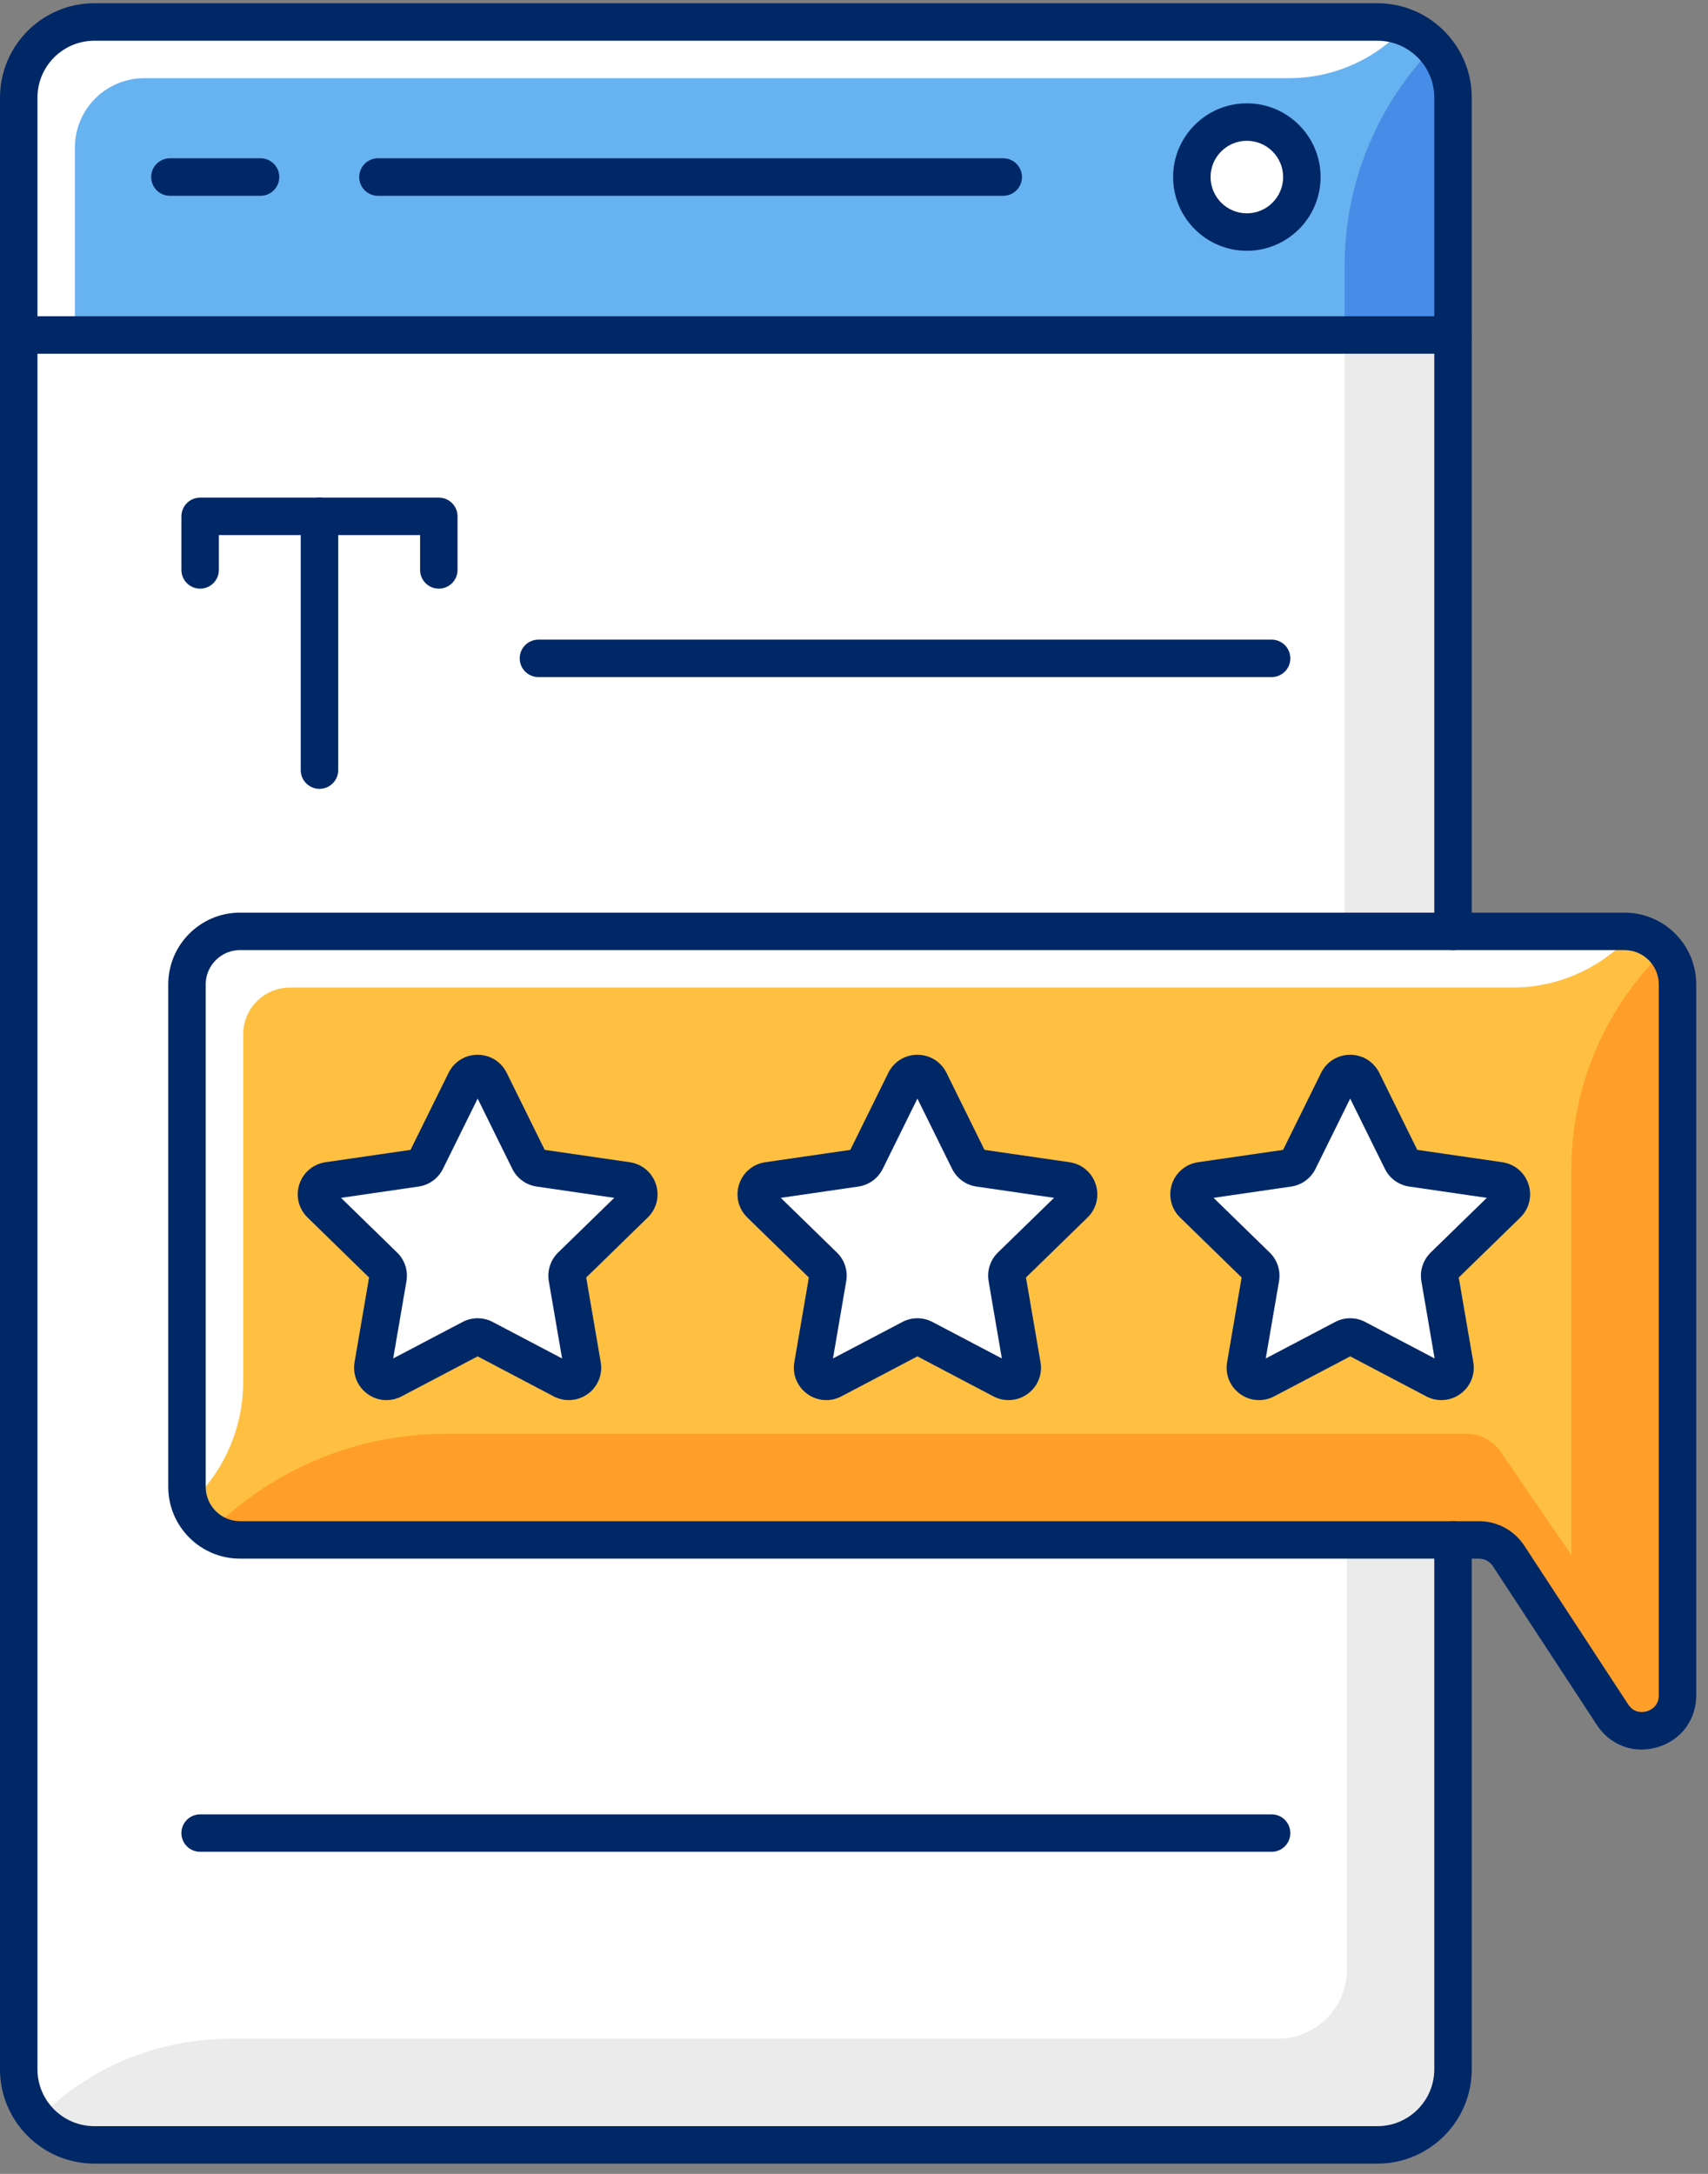
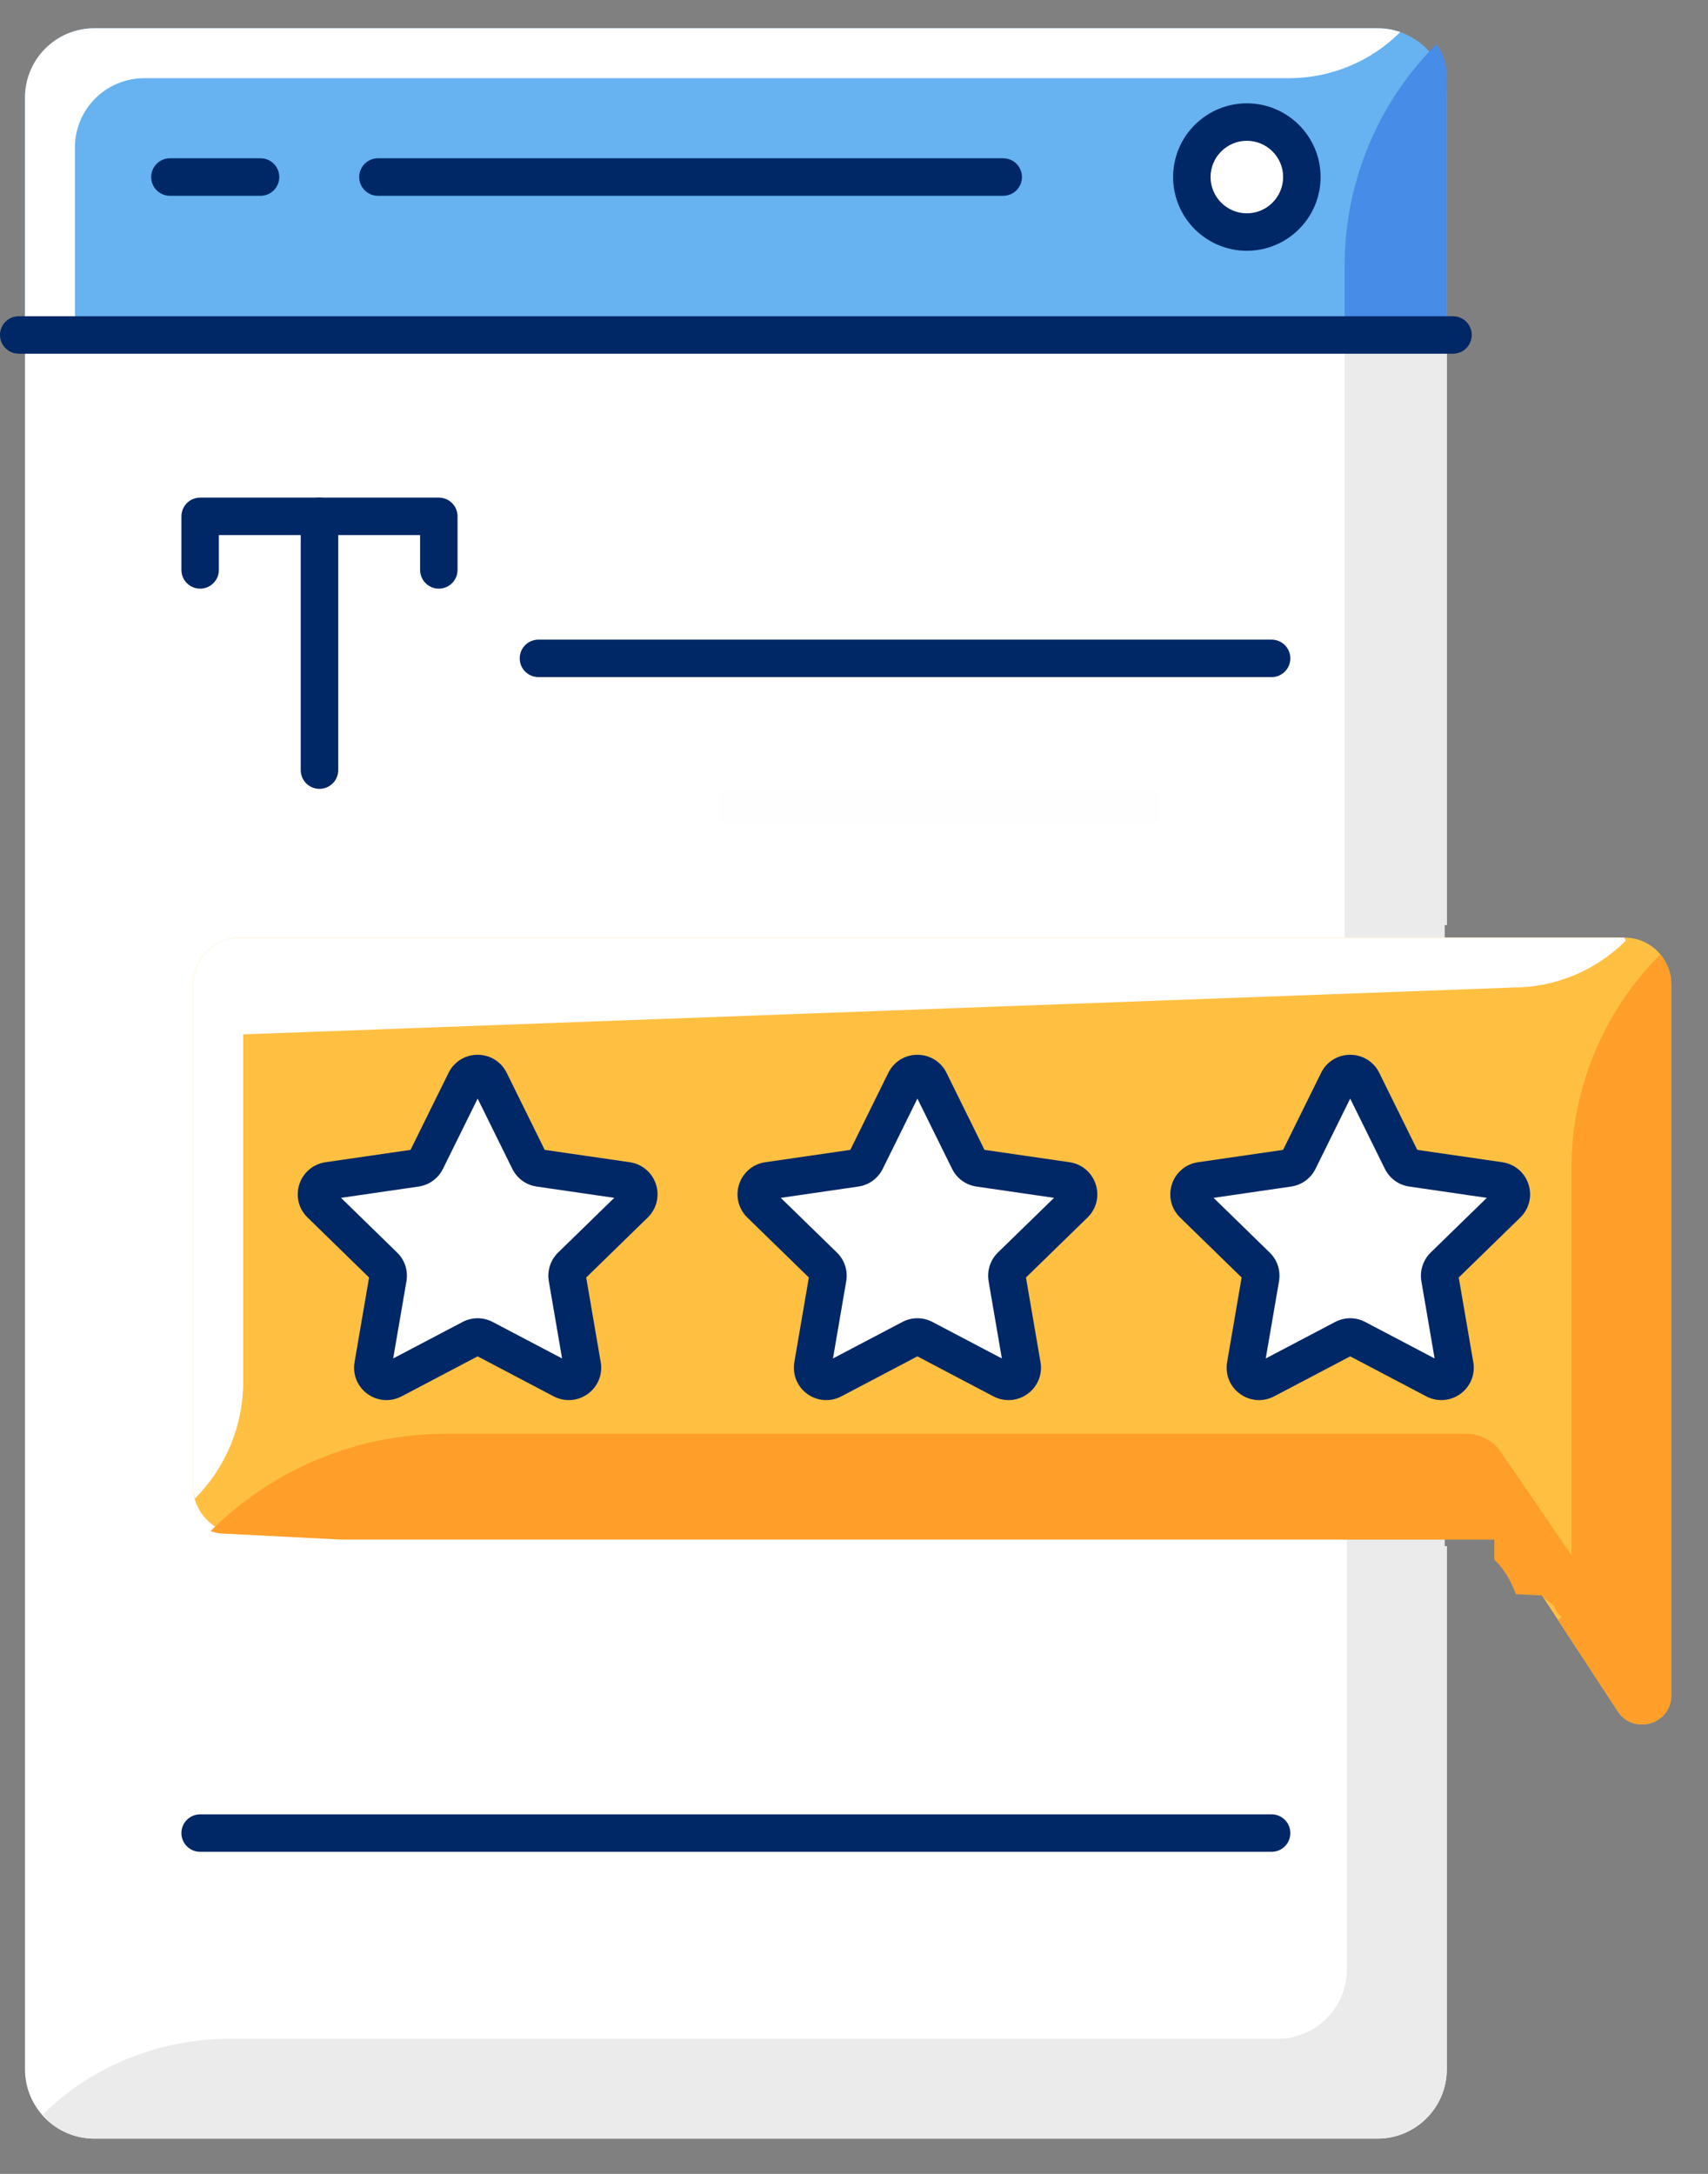
<svg xmlns="http://www.w3.org/2000/svg" width="242" zoomAndPan="magnify" viewBox="0 0 181.5 231" height="308" preserveAspectRatio="xMidYMid meet" version="1.0">
  <rect x="0" y="0" width="181.5" height="231" fill="#808080" stroke="none" />
  <defs>
    <clipPath id="6f52487726">
-       <path d="M 0 0.348 L 156.453 0.348 L 156.453 229.91 L 0 229.91 Z M 0 0.348 " clip-rule="nonzero" />
-     </clipPath>
+       </clipPath>
    <clipPath id="8271eb775d">
      <path d="M 17.867 96.922 L 180.25 96.922 L 180.25 185.945 L 17.867 185.945 Z M 17.867 96.922 " clip-rule="nonzero" />
    </clipPath>
    <clipPath id="310ad9d15d">
      <path d="M 76.289 83.953 L 123.41 83.953 L 123.41 87.691 L 76.289 87.691 Z M 76.289 83.953 " clip-rule="nonzero" />
    </clipPath>
  </defs>
  <path fill="#67b2f0" d="M 132.496 12.305 C 136.086 12.305 139.004 15.223 139.004 18.812 C 139.004 22.402 136.086 25.32 132.496 25.32 C 128.906 25.32 125.988 22.402 125.988 18.812 C 125.988 15.223 128.906 12.305 132.496 12.305 Z M 153.742 34.93 L 153.742 10.371 C 153.742 6.305 150.438 3 146.371 3 L 10.023 3 C 5.961 3 2.656 6.305 2.656 10.371 L 2.656 34.93 L 153.742 34.93 " fill-opacity="1" fill-rule="nonzero" />
  <path fill="#ffffff" d="M 153.742 98.301 L 153.742 36.258 L 2.656 36.258 L 2.656 219.887 C 2.656 223.949 5.961 227.254 10.023 227.254 L 146.371 227.254 C 150.438 227.254 153.742 223.949 153.742 219.887 L 153.742 164.297 L 153.504 164.297 L 153.504 98.301 L 153.742 98.301 " fill-opacity="1" fill-rule="nonzero" />
  <path fill="#478ce6" d="M 142.887 28.238 L 142.887 35.023 L 153.742 35.023 L 153.742 8.035 C 153.742 6.781 153.324 5.633 152.641 4.691 C 146.395 10.938 142.887 19.406 142.887 28.238 " fill-opacity="1" fill-rule="nonzero" />
  <path fill="#ebebeb" d="M 153.742 98.301 L 153.742 35.93 L 142.887 35.93 L 142.887 153.684 L 143.125 153.684 L 143.125 209.273 C 143.125 213.34 139.828 216.641 135.758 216.641 L 24.531 216.641 C 17.094 216.641 9.852 219.43 4.574 224.672 L 4.496 224.754 C 5.844 226.285 7.82 227.254 10.023 227.254 L 146.375 227.254 C 150.441 227.254 153.742 223.957 153.742 219.887 L 153.742 164.297 L 153.504 164.297 L 153.504 98.301 L 153.742 98.301 " fill-opacity="1" fill-rule="nonzero" />
  <path fill="#ffffff" d="M 132.496 23.996 C 135.352 23.996 137.676 21.672 137.676 18.812 C 137.676 15.957 135.352 13.633 132.496 13.633 C 129.641 13.633 127.316 15.957 127.316 18.812 C 127.316 21.672 129.641 23.996 132.496 23.996 " fill-opacity="1" fill-rule="nonzero" />
  <path fill="#ffffff" d="M 148.352 123.617 L 144.188 115.176 C 143.914 114.625 143.039 114.625 142.766 115.176 L 138.605 123.617 C 138.293 124.242 137.699 124.676 137.008 124.773 L 127.691 126.125 C 127.387 126.172 127.148 126.371 127.055 126.664 C 126.961 126.957 127.035 127.262 127.254 127.477 L 133.996 134.047 C 134.496 134.531 134.723 135.23 134.605 135.922 L 133.012 145.195 C 132.961 145.5 133.078 145.789 133.328 145.969 C 133.578 146.148 133.891 146.172 134.16 146.031 L 142.492 141.652 C 142.801 141.488 143.137 141.406 143.477 141.406 C 143.816 141.406 144.152 141.488 144.465 141.648 L 152.793 146.031 C 153.066 146.176 153.379 146.148 153.629 145.969 C 153.875 145.789 153.992 145.5 153.941 145.195 L 152.352 135.922 C 152.234 135.23 152.461 134.531 152.961 134.047 L 159.699 127.477 C 159.922 127.262 159.996 126.957 159.898 126.664 C 159.805 126.371 159.566 126.172 159.262 126.125 L 149.949 124.773 C 149.258 124.676 148.66 124.242 148.352 123.617 " fill-opacity="1" fill-rule="nonzero" />
  <path fill="#ffffff" d="M 113.273 126.125 L 103.957 124.773 C 103.27 124.676 102.672 124.242 102.363 123.617 L 98.199 115.176 C 97.926 114.625 97.051 114.625 96.781 115.176 L 92.613 123.617 C 92.305 124.242 91.707 124.676 91.02 124.773 L 81.703 126.125 C 81.398 126.172 81.16 126.371 81.066 126.664 C 80.969 126.957 81.047 127.262 81.266 127.477 L 88.008 134.047 C 88.508 134.531 88.734 135.23 88.617 135.922 L 87.023 145.199 C 86.973 145.5 87.09 145.789 87.34 145.969 C 87.59 146.152 87.898 146.176 88.172 146.031 L 96.504 141.652 C 96.812 141.488 97.148 141.406 97.488 141.406 C 97.828 141.406 98.164 141.488 98.473 141.648 L 106.805 146.031 C 107.078 146.176 107.391 146.152 107.637 145.969 C 107.887 145.789 108.004 145.5 107.953 145.199 L 106.363 135.922 C 106.242 135.234 106.473 134.531 106.973 134.047 L 113.711 127.477 C 113.934 127.262 114.008 126.957 113.91 126.664 C 113.816 126.371 113.578 126.172 113.273 126.125 " fill-opacity="1" fill-rule="nonzero" />
  <path fill="#ffffff" d="M 66.539 126.125 L 57.227 124.773 C 56.535 124.676 55.941 124.242 55.629 123.617 L 51.465 115.176 C 51.191 114.625 50.32 114.621 50.047 115.176 L 45.883 123.617 C 45.57 124.242 44.977 124.676 44.285 124.773 L 34.973 126.125 C 34.668 126.172 34.43 126.371 34.332 126.664 C 34.238 126.957 34.312 127.262 34.535 127.477 L 41.273 134.047 C 41.773 134.531 42 135.23 41.883 135.922 L 40.293 145.199 C 40.238 145.5 40.355 145.789 40.605 145.969 C 40.855 146.152 41.168 146.176 41.438 146.031 L 49.77 141.652 C 50.078 141.488 50.418 141.406 50.758 141.406 C 51.094 141.406 51.434 141.488 51.742 141.648 L 60.074 146.031 C 60.344 146.176 60.656 146.152 60.906 145.969 C 61.156 145.789 61.273 145.5 61.219 145.199 L 59.629 135.922 C 59.512 135.234 59.738 134.531 60.238 134.047 L 66.98 127.477 C 67.199 127.262 67.273 126.957 67.18 126.664 C 67.082 126.371 66.844 126.172 66.539 126.125 " fill-opacity="1" fill-rule="nonzero" />
  <path fill="#ffc042" d="M 161.16 126.254 C 161.414 127.027 161.207 127.859 160.625 128.426 L 153.887 134.996 C 153.699 135.176 153.613 135.438 153.66 135.695 L 155.25 144.973 C 155.387 145.773 155.066 146.566 154.41 147.043 C 154.039 147.312 153.602 147.449 153.164 147.449 C 152.828 147.449 152.488 147.371 152.176 147.207 L 143.848 142.824 C 143.617 142.703 143.34 142.703 143.109 142.824 L 134.777 147.203 C 134.059 147.582 133.203 147.52 132.547 147.043 C 131.891 146.566 131.57 145.773 131.707 144.973 L 133.297 135.695 C 133.34 135.438 133.258 135.176 133.07 134.996 L 126.328 128.426 C 125.746 127.859 125.543 127.027 125.793 126.254 C 126.043 125.484 126.699 124.93 127.5 124.812 L 136.816 123.461 C 137.074 123.422 137.297 123.262 137.414 123.027 L 141.578 114.586 C 141.938 113.859 142.664 113.406 143.477 113.406 C 144.289 113.406 145.016 113.859 145.375 114.586 L 149.543 123.027 C 149.656 123.262 149.879 123.422 150.137 123.461 L 159.453 124.812 C 160.258 124.93 160.91 125.484 161.16 126.254 Z M 114.637 128.426 L 107.898 134.996 C 107.711 135.176 107.625 135.438 107.668 135.695 L 109.262 144.973 C 109.398 145.773 109.078 146.566 108.422 147.043 C 108.047 147.312 107.613 147.449 107.176 147.449 C 106.84 147.449 106.5 147.371 106.188 147.207 L 97.855 142.824 C 97.625 142.703 97.352 142.703 97.121 142.824 L 88.789 147.203 C 88.07 147.582 87.219 147.52 86.559 147.043 C 85.902 146.566 85.578 145.773 85.715 144.973 L 87.309 135.695 C 87.352 135.438 87.27 135.176 87.082 134.996 L 80.34 128.426 C 79.758 127.859 79.555 127.027 79.805 126.254 C 80.055 125.484 80.711 124.93 81.512 124.812 L 90.828 123.461 C 91.086 123.422 91.309 123.262 91.426 123.027 L 95.59 114.586 C 95.949 113.859 96.676 113.406 97.488 113.406 C 98.301 113.406 99.027 113.859 99.387 114.586 L 103.555 123.027 C 103.668 123.262 103.891 123.422 104.148 123.461 L 113.465 124.812 C 114.266 124.93 114.922 125.484 115.172 126.254 C 115.426 127.027 115.219 127.859 114.637 128.426 Z M 67.906 128.426 L 61.164 134.996 C 60.977 135.176 60.891 135.438 60.938 135.695 L 62.527 144.973 C 62.664 145.773 62.344 146.566 61.688 147.043 C 61.316 147.312 60.879 147.449 60.441 147.449 C 60.105 147.449 59.77 147.371 59.457 147.207 L 51.125 142.824 C 50.895 142.703 50.617 142.703 50.391 142.824 L 42.059 147.203 C 41.34 147.582 40.484 147.52 39.828 147.043 C 39.172 146.566 38.848 145.773 38.984 144.973 L 40.574 135.695 C 40.617 135.438 40.535 135.176 40.348 134.996 L 33.609 128.426 C 33.027 127.859 32.82 127.027 33.07 126.254 C 33.324 125.484 33.977 124.93 34.781 124.812 L 44.098 123.461 C 44.355 123.422 44.578 123.262 44.691 123.027 L 48.855 114.586 C 49.219 113.859 49.945 113.406 50.754 113.406 C 51.566 113.406 52.297 113.859 52.656 114.586 L 56.82 123.027 C 56.934 123.262 57.156 123.422 57.414 123.461 L 66.73 124.812 C 67.535 124.93 68.188 125.484 68.441 126.254 C 68.691 127.027 68.488 127.859 67.906 128.426 Z M 25.508 99.629 C 22.766 99.629 20.531 101.859 20.531 104.605 L 20.531 157.992 C 20.531 160.738 22.766 162.973 25.508 162.973 L 157.164 162.973 C 158.66 162.973 160.047 163.719 160.867 164.973 L 171.91 181.844 C 172.844 183.266 174.363 183.418 175.387 183.113 C 176.406 182.809 177.598 181.848 177.598 180.145 L 177.598 104.605 C 177.598 101.859 175.367 99.629 172.621 99.629 L 25.508 99.629 " fill-opacity="1" fill-rule="nonzero" />
  <path fill="#ff9f29" d="M 166.984 124.207 L 166.984 165.242 L 159.527 154.355 C 158.707 153.102 157.324 152.355 155.824 152.355 L 47.352 152.355 C 37.98 152.355 28.996 156.078 22.367 162.703 C 22.855 162.863 23.363 162.973 23.902 162.973 L 36.285 163.602 L 158.789 163.602 L 158.789 165.73 C 159.867 166.738 160.57 168.02 161.078 169.398 L 163.875 169.539 C 163.93 169.633 163.992 169.719 164.062 169.777 C 164.434 170.082 164.805 170.383 165.172 170.688 C 165.266 171.02 165.453 171.324 165.68 171.574 C 165.762 171.668 165.867 171.738 165.969 171.812 C 165.836 171.93 165.703 172.047 165.559 172.137 L 171.91 181.844 C 172.844 183.266 174.363 183.418 175.387 183.113 C 176.406 182.809 177.598 181.848 177.598 180.145 L 177.598 104.605 C 177.598 103.387 177.145 102.289 176.422 101.426 C 170.379 107.465 166.984 115.664 166.984 124.207 " fill-opacity="1" fill-rule="nonzero" />
  <path fill="#ffffff" d="M 148.797 3.41 C 148.035 3.145 147.223 3 146.371 3 L 10.023 3 C 5.953 3 2.656 6.297 2.656 10.367 L 2.656 34.93 L 7.961 34.93 L 7.961 15.676 C 7.961 11.605 11.262 8.309 15.332 8.309 L 136.977 8.309 C 141.41 8.309 145.66 6.547 148.797 3.41 " fill-opacity="1" fill-rule="nonzero" />
-   <path fill="#ffffff" d="M 172.758 99.961 C 172.695 99.801 172.688 99.789 172.621 99.629 L 25.508 99.629 C 22.762 99.629 20.531 101.855 20.531 104.605 L 20.531 157.992 C 20.531 158.426 20.605 158.84 20.711 159.238 C 23.996 155.953 25.84 151.496 25.84 146.852 L 25.84 109.914 C 25.84 107.164 28.07 104.938 30.816 104.938 L 160.746 104.938 C 165.254 104.938 169.574 103.148 172.758 99.961 " fill-opacity="1" fill-rule="nonzero" />
+   <path fill="#ffffff" d="M 172.758 99.961 C 172.695 99.801 172.688 99.789 172.621 99.629 L 25.508 99.629 C 22.762 99.629 20.531 101.855 20.531 104.605 L 20.531 157.992 C 20.531 158.426 20.605 158.84 20.711 159.238 C 23.996 155.953 25.84 151.496 25.84 146.852 L 25.84 109.914 L 160.746 104.938 C 165.254 104.938 169.574 103.148 172.758 99.961 " fill-opacity="1" fill-rule="nonzero" />
  <g clip-path="url(#6f52487726)">
    <path fill="#002766" d="M 146.375 229.91 L 10.023 229.91 C 4.496 229.91 0 225.414 0 219.887 L 0 10.371 C 0 4.844 4.496 0.344 10.023 0.344 L 146.375 0.344 C 151.898 0.344 156.395 4.844 156.395 10.371 L 156.395 98.965 C 156.395 100.066 155.504 100.957 154.406 100.957 C 153.305 100.957 152.414 100.066 152.414 98.965 L 152.414 10.371 C 152.414 7.039 149.703 4.328 146.375 4.328 L 10.023 4.328 C 6.691 4.328 3.98 7.039 3.98 10.371 L 3.98 219.887 C 3.98 223.219 6.691 225.93 10.023 225.93 L 146.375 225.93 C 149.703 225.93 152.414 223.219 152.414 219.887 L 152.414 163.633 C 152.414 162.535 153.305 161.645 154.406 161.645 C 155.504 161.645 156.395 162.535 156.395 163.633 L 156.395 219.887 C 156.395 225.414 151.898 229.91 146.375 229.91 " fill-opacity="1" fill-rule="nonzero" />
  </g>
  <path fill="#002766" d="M 46.629 62.551 C 45.531 62.551 44.641 61.66 44.641 60.559 L 44.641 56.859 L 23.258 56.859 L 23.258 60.559 C 23.258 61.66 22.367 62.551 21.266 62.551 C 20.168 62.551 19.277 61.66 19.277 60.559 L 19.277 54.871 C 19.277 53.77 20.168 52.879 21.266 52.879 L 46.629 52.879 C 47.73 52.879 48.621 53.77 48.621 54.871 L 48.621 60.559 C 48.621 61.66 47.73 62.551 46.629 62.551 " fill-opacity="1" fill-rule="nonzero" />
  <path fill="#002766" d="M 33.949 83.824 C 32.848 83.824 31.957 82.934 31.957 81.836 L 31.957 54.871 C 31.957 53.77 32.848 52.879 33.949 52.879 C 35.047 52.879 35.941 53.77 35.941 54.871 L 35.941 81.836 C 35.941 82.934 35.047 83.824 33.949 83.824 " fill-opacity="1" fill-rule="nonzero" />
  <path fill="#002766" d="M 154.402 37.586 L 1.992 37.586 C 0.891 37.586 0 36.695 0 35.594 C 0 34.496 0.891 33.605 1.992 33.605 L 154.402 33.605 C 155.504 33.605 156.395 34.496 156.395 35.594 C 156.395 36.695 155.504 37.586 154.402 37.586 " fill-opacity="1" fill-rule="nonzero" />
  <path fill="#002766" d="M 132.496 14.961 C 130.371 14.961 128.641 16.688 128.641 18.812 C 128.641 20.938 130.371 22.668 132.496 22.668 C 134.621 22.668 136.352 20.938 136.352 18.812 C 136.352 16.688 134.621 14.961 132.496 14.961 Z M 132.496 26.648 C 128.176 26.648 124.66 23.133 124.66 18.812 C 124.66 14.492 128.176 10.98 132.496 10.98 C 136.816 10.98 140.332 14.492 140.332 18.812 C 140.332 23.133 136.816 26.648 132.496 26.648 " fill-opacity="1" fill-rule="nonzero" />
  <path fill="#002766" d="M 106.605 20.805 L 40.16 20.805 C 39.062 20.805 38.172 19.914 38.172 18.812 C 38.172 17.715 39.062 16.82 40.16 16.82 L 106.605 16.82 C 107.707 16.82 108.598 17.715 108.598 18.812 C 108.598 19.914 107.707 20.805 106.605 20.805 " fill-opacity="1" fill-rule="nonzero" />
  <path fill="#002766" d="M 27.688 20.805 L 18.055 20.805 C 16.957 20.805 16.066 19.914 16.066 18.812 C 16.066 17.715 16.957 16.82 18.055 16.82 L 27.688 16.82 C 28.785 16.82 29.676 17.715 29.676 18.812 C 29.676 19.914 28.785 20.805 27.688 20.805 " fill-opacity="1" fill-rule="nonzero" />
  <path fill="#002766" d="M 135.129 71.949 L 57.219 71.949 C 56.117 71.949 55.227 71.059 55.227 69.961 C 55.227 68.859 56.117 67.969 57.219 67.969 L 135.129 67.969 C 136.227 67.969 137.117 68.859 137.117 69.961 C 137.117 71.059 136.227 71.949 135.129 71.949 " fill-opacity="1" fill-rule="nonzero" />
  <g clip-path="url(#8271eb775d)">
-     <path fill="#002766" d="M 25.508 100.957 C 23.496 100.957 21.859 102.594 21.859 104.605 L 21.859 157.996 C 21.859 160.008 23.496 161.645 25.508 161.645 L 157.164 161.645 C 159.109 161.645 160.91 162.617 161.977 164.246 L 173.02 181.117 C 173.691 182.141 174.707 181.934 175.008 181.84 C 175.305 181.754 176.27 181.371 176.27 180.145 L 176.27 104.605 C 176.27 102.594 174.633 100.957 172.621 100.957 Z M 174.438 185.91 C 172.547 185.91 170.789 184.977 169.691 183.297 L 158.645 166.426 C 158.316 165.926 157.762 165.625 157.164 165.625 L 25.508 165.625 C 21.301 165.625 17.879 162.203 17.879 157.996 L 17.879 104.605 C 17.879 100.398 21.301 96.977 25.508 96.977 L 172.621 96.977 C 176.828 96.977 180.25 100.398 180.25 104.605 L 180.25 180.145 C 180.25 182.75 178.641 184.914 176.145 185.656 C 175.57 185.828 174.996 185.91 174.438 185.91 " fill-opacity="1" fill-rule="nonzero" />
-   </g>
+     </g>
  <path fill="#002766" d="M 82.969 127.285 L 88.934 133.098 C 89.742 133.883 90.117 135.023 89.922 136.145 L 88.516 144.352 L 95.887 140.477 C 96.887 139.949 98.086 139.945 99.09 140.477 L 106.461 144.352 L 105.055 136.145 C 104.863 135.027 105.23 133.887 106.043 133.094 L 112.008 127.285 L 103.766 126.086 C 102.648 125.926 101.676 125.223 101.176 124.207 L 97.488 116.738 L 93.805 124.203 C 93.301 125.223 92.328 125.926 91.207 126.086 Z M 107.176 148.777 C 106.629 148.777 106.078 148.648 105.57 148.383 L 97.488 144.129 L 89.406 148.379 C 88.238 148.992 86.848 148.895 85.781 148.117 C 84.711 147.34 84.188 146.051 84.41 144.75 L 85.953 135.75 L 79.414 129.375 C 78.469 128.453 78.133 127.102 78.543 125.844 C 78.949 124.59 80.016 123.691 81.32 123.5 L 90.359 122.188 L 94.398 114 C 94.984 112.816 96.168 112.082 97.488 112.082 C 98.809 112.082 99.992 112.816 100.578 114 L 104.617 122.188 L 113.656 123.5 C 114.961 123.691 116.027 124.59 116.434 125.844 C 116.844 127.102 116.512 128.453 115.566 129.375 L 109.023 135.75 L 110.57 144.75 C 110.793 146.047 110.27 147.34 109.199 148.117 C 108.598 148.555 107.887 148.777 107.176 148.777 " fill-opacity="1" fill-rule="nonzero" />
  <path fill="#002766" d="M 36.238 127.285 L 42.199 133.098 C 43.012 133.883 43.383 135.023 43.191 136.145 L 41.781 144.352 L 49.152 140.477 C 50.156 139.949 51.352 139.945 52.359 140.477 L 59.73 144.352 L 58.32 136.145 C 58.129 135.027 58.5 133.887 59.312 133.094 L 65.273 127.285 L 57.035 126.086 C 55.914 125.926 54.945 125.223 54.441 124.207 L 50.758 116.738 L 47.07 124.203 C 46.566 125.223 45.598 125.926 44.477 126.086 Z M 60.445 148.777 C 59.898 148.777 59.348 148.648 58.84 148.383 L 50.758 144.129 L 42.676 148.379 C 41.504 148.992 40.117 148.895 39.047 148.117 C 37.98 147.34 37.453 146.051 37.676 144.75 L 39.219 135.75 L 32.684 129.375 C 31.734 128.453 31.402 127.102 31.809 125.844 C 32.219 124.59 33.281 123.691 34.59 123.5 L 43.625 122.188 L 47.668 114 C 48.254 112.816 49.434 112.082 50.754 112.082 C 52.074 112.082 53.258 112.816 53.844 114 L 57.883 122.188 L 66.922 123.5 C 68.227 123.691 69.293 124.59 69.703 125.844 C 70.109 127.102 69.777 128.453 68.832 129.375 L 62.293 135.75 L 63.836 144.75 C 64.059 146.047 63.535 147.34 62.469 148.117 C 61.863 148.555 61.156 148.777 60.445 148.777 " fill-opacity="1" fill-rule="nonzero" />
  <path fill="#002766" d="M 128.961 127.285 L 134.922 133.098 C 135.734 133.883 136.105 135.023 135.914 136.145 L 134.504 144.352 L 141.875 140.477 C 142.875 139.949 144.074 139.945 145.078 140.477 L 152.449 144.352 L 151.043 136.145 C 150.852 135.027 151.223 133.887 152.035 133.094 L 157.996 127.285 L 149.758 126.086 C 148.637 125.926 147.664 125.223 147.164 124.203 L 143.477 116.738 L 139.793 124.203 C 139.289 125.223 138.32 125.926 137.195 126.086 Z M 153.164 148.777 C 152.621 148.777 152.07 148.648 151.562 148.379 L 143.48 144.129 L 135.395 148.379 C 134.223 148.996 132.836 148.891 131.77 148.117 C 130.699 147.34 130.176 146.051 130.398 144.75 L 131.941 135.75 L 125.402 129.375 C 124.457 128.453 124.125 127.102 124.531 125.844 C 124.938 124.59 126.004 123.691 127.312 123.5 L 136.348 122.188 L 140.387 114 C 140.973 112.816 142.156 112.082 143.48 112.082 C 144.797 112.082 145.98 112.816 146.566 114 L 150.605 122.188 L 159.645 123.5 C 160.949 123.691 162.016 124.59 162.426 125.844 C 162.832 127.102 162.5 128.453 161.555 129.375 L 155.012 135.75 L 156.559 144.75 C 156.781 146.047 156.258 147.34 155.188 148.117 C 154.586 148.555 153.879 148.777 153.164 148.777 " fill-opacity="1" fill-rule="nonzero" />
  <path fill="#002766" d="M 135.129 196.777 L 21.266 196.777 C 20.168 196.777 19.277 195.887 19.277 194.785 C 19.277 193.688 20.168 192.797 21.266 192.797 L 135.129 192.797 C 136.23 192.797 137.117 193.688 137.117 194.785 C 137.117 195.887 136.23 196.777 135.129 196.777 " fill-opacity="1" fill-rule="nonzero" />
  <g clip-path="url(#310ad9d15d)">
    <path fill="#fefefe" d="M 76.289 83.961 L 123.258 83.961 L 123.258 87.574 L 76.289 87.574 Z M 76.289 83.961 " fill-opacity="1" fill-rule="nonzero" />
  </g>
</svg>